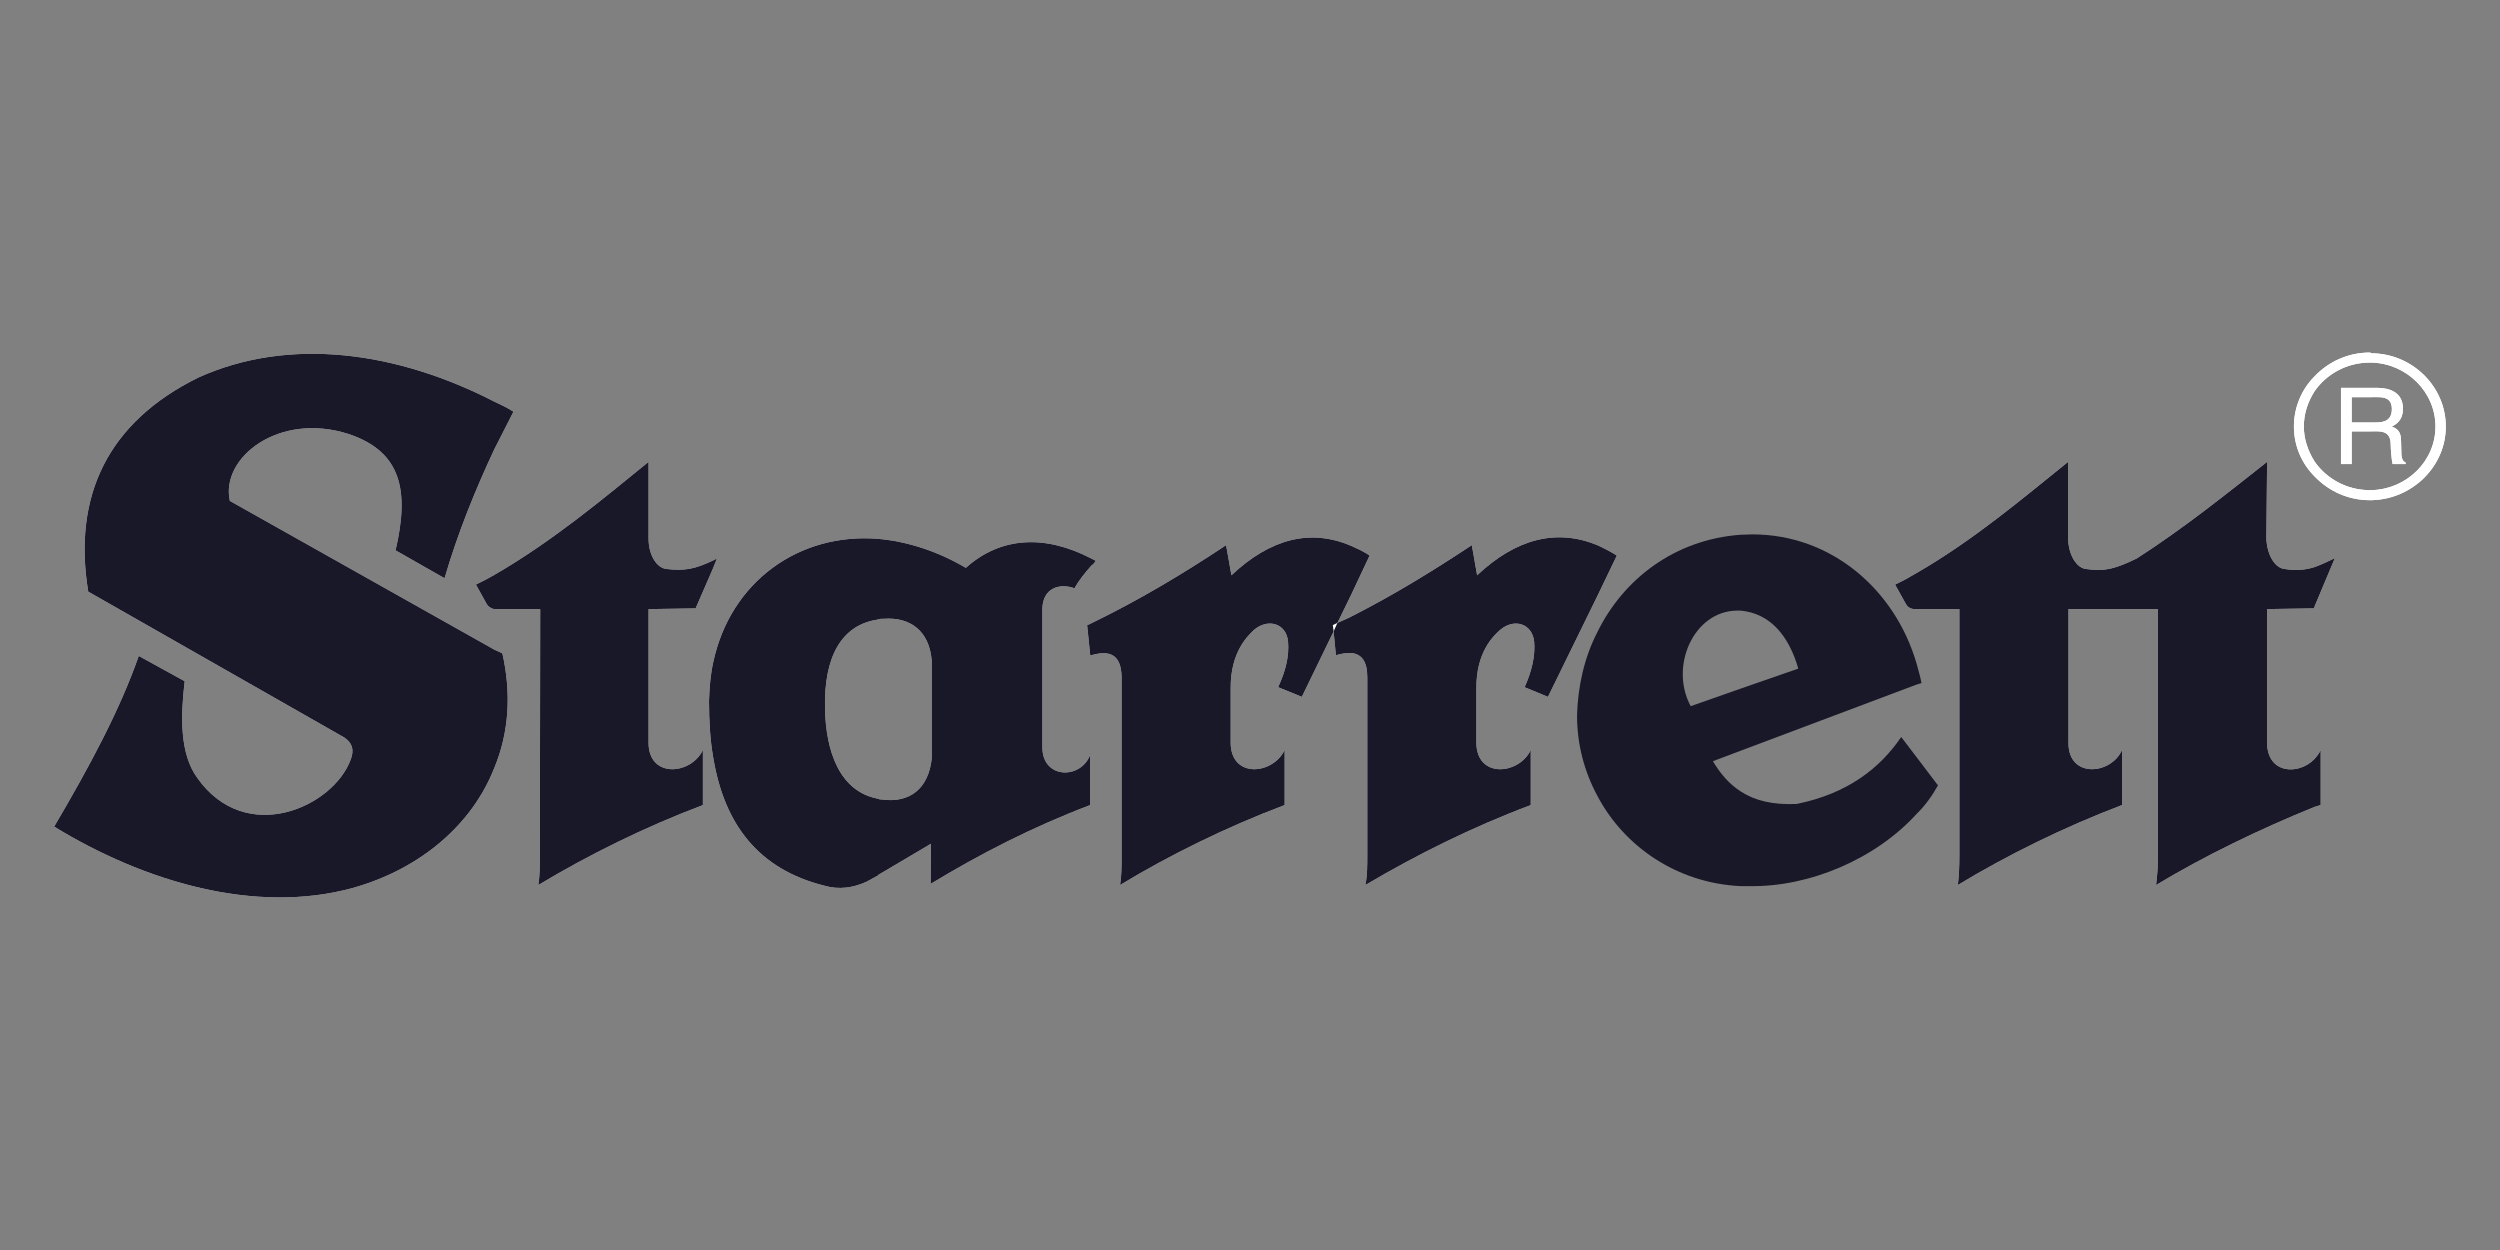
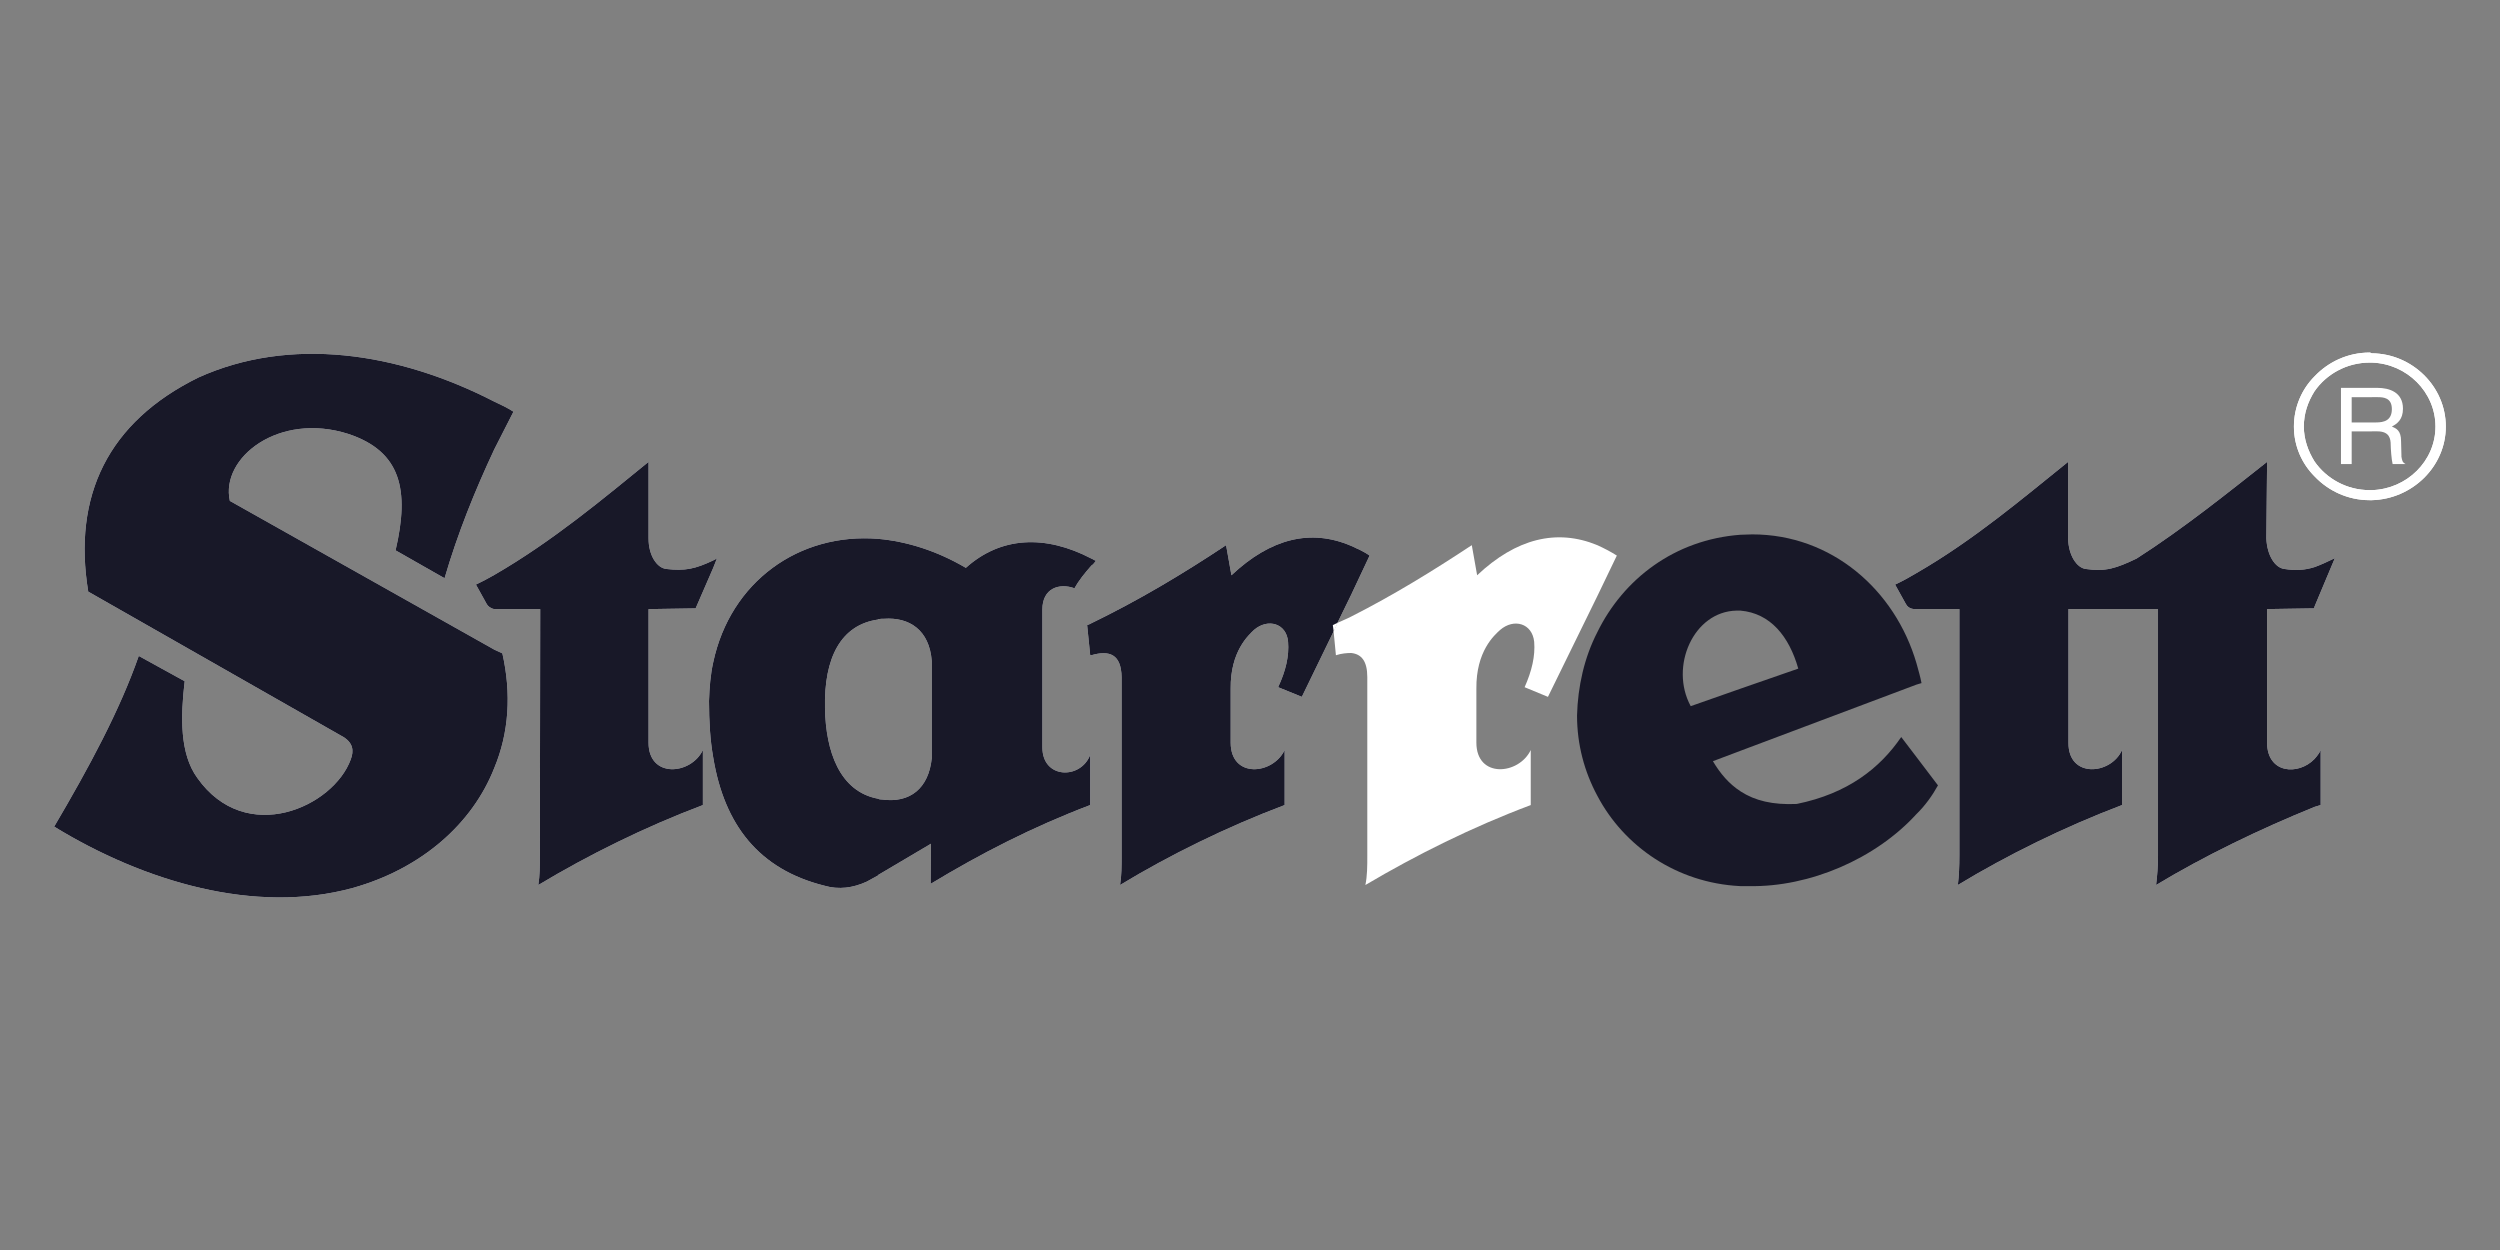
<svg xmlns="http://www.w3.org/2000/svg" id="Camada_1" version="1.1" viewBox="0 0 2048 1024">
  <rect x="0" y="0" width="2048" height="1024" fill="#808080" stroke="none" />
  <defs>
    <style>
      .st0 {
        fill-rule: evenodd;
      }

      .st0, .st1 {
        fill: #fff;
      }

      .st2 {
        fill: #181828;
      }
    </style>
  </defs>
  <g id="ManualDeIdentidadeCorporativaSet2009">
    <g id="g422">
      <g id="g424">
        <g>
          <g id="g430">
            <path id="path432" class="st0" d="M1091.88,512.08l.62,5.18,3.14-7.01c-1.26.62-2.51,1.22-3.77,1.84" />
          </g>
          <g id="g434">
            <path id="path436" class="st1" d="M1091.88,512.08l.62,5.18,3.14-7.01c-1.26.62-2.51,1.22-3.77,1.84" />
          </g>
          <g id="g438">
            <path id="path440" class="st0" d="M1095.64,510.26l11.29-23.14,15.06-32c-4.7-3.34-9.73-5.48-15.06-7.91-33.23-14.32-66.15-6.1-98.14,24.05l-4.39-24.66c-35.74,23.75-71.48,45.08-110.36,63.96-.95.61-2.51,1.22-3.45,1.53l2.51,24.67h.95c14.74-4.27,24.45-.92,24.77,17.96v146.22c0,8.52,0,16.44-1.26,24.05,40.75-24.66,87.16-47.51,134.82-65.49v-45.07c-9.73,20.39-44.21,23.45-44.21-6.1v-44.17c-.31-30.76,14.73-43.86,19.12-48.13,11.29-9.74,26.65-5.49,27.91,9.74.94,11.59-1.88,23.78-8.16,37.17l19.43,7.91,26.03-53.6-.64-5.18c1.26-.61,2.51-1.22,3.77-1.84" />
          </g>
          <g id="g442">
            <path id="path444" class="st2" d="M1095.64,510.26l11.29-23.14,15.06-32c-4.7-3.34-9.73-5.48-15.06-7.91-33.23-14.32-66.15-6.1-98.14,24.05l-4.39-24.66c-35.74,23.75-71.48,45.08-110.36,63.96-.95.61-2.51,1.22-3.45,1.53l2.51,24.67h.95c14.74-4.27,24.45-.92,24.77,17.96v146.22c0,8.52,0,16.44-1.26,24.05,40.75-24.66,87.16-47.51,134.82-65.49v-45.07c-9.73,20.39-44.21,23.45-44.21-6.1v-44.17c-.31-30.76,14.73-43.86,19.12-48.13,11.29-9.74,26.65-5.49,27.91,9.74.94,11.59-1.88,23.78-8.16,37.17l19.43,7.91,26.03-53.6-.64-5.18c1.26-.61,2.51-1.22,3.77-1.84" />
          </g>
          <g id="g446">
            <path id="path448" class="st0" d="M853.91,612.3v-113.02c0-17.35,13.8-21.93,26.33-17.35,3.45-6.4,8.47-12.49,13.8-18.59,1.57-.91,2.52-2.43,3.77-3.95-1.25-.31-2.19-1.22-3.77-1.83-37.93-19.8-74.31-17.98-102.82,7.61-23.84-14.01-48.29-21.62-71.8-23.75v65.79c1.87-.3,3.44-.3,4.7-.3,20.68-1.52,37.3,9.13,39.18,34.71v79.51c-2.49,24.36-17.56,37.15-41.08,33.8-.93,0-1.87,0-2.8-.61v62.44l43.26-25.58-.31,32.9c40.76-24.67,83.39-46.6,130.74-64.58v-41.11c-7.83,20.41-39.19,19.8-39.19-6.09M719.42,441.42c-64.9-5.18-121.04,35.02-135.15,101.13-2.18,9.74-3.13,20.72-3.45,31.68,0,16.44.94,32.28,3.45,46.29,9.09,55.13,37.32,91.68,91.25,105.08,11.59,3.36,23.19,1.84,34.48-3.34l9.42-5.19v-62.74c-31.67-5.79-42.96-38.98-43.59-74.01-.95-41.73,13.16-68.54,43.59-72.8v-66.1" />
          </g>
          <g id="g450">
            <path id="path452" class="st2" d="M853.91,612.3v-113.02c0-17.35,13.8-21.93,26.33-17.35,3.45-6.4,8.47-12.49,13.8-18.59,1.57-.91,2.52-2.43,3.77-3.95-1.25-.31-2.19-1.22-3.77-1.83-37.93-19.8-74.31-17.98-102.82,7.61-23.84-14.01-48.29-21.62-71.8-23.75v65.79c1.87-.3,3.44-.3,4.7-.3,20.68-1.52,37.3,9.13,39.18,34.71v79.51c-2.49,24.36-17.56,37.15-41.08,33.8-.93,0-1.87,0-2.8-.61v62.44l43.26-25.58-.31,32.9c40.76-24.67,83.39-46.6,130.74-64.58v-41.11c-7.83,20.41-39.19,19.8-39.19-6.09M719.42,441.42c-64.9-5.18-121.04,35.02-135.15,101.13-2.18,9.74-3.13,20.72-3.45,31.68,0,16.44.94,32.28,3.45,46.29,9.09,55.13,37.32,91.68,91.25,105.08,11.59,3.36,23.19,1.84,34.48-3.34l9.42-5.19v-62.74c-31.67-5.79-42.96-38.98-43.59-74.01-.95-41.73,13.16-68.54,43.59-72.8v-66.1" />
          </g>
          <g id="g454">
            <path id="path456" class="st0" d="M404.94,532.19l-216.65-121.85c-7.85-35.33,40.13-73.1,97.2-54.82,42.95,14.32,50.16,45.69,38.56,95.34l40.13,22.84c10.67-36.55,24.77-71.58,40.77-105.68,5.33-10.36,10.34-20.42,15.68-30.77-4.72-3.04-10.35-5.79-15.68-8.22-79.32-40.82-167.43-53.61-242.36-19.8-74.31,36.55-103.15,97.16-90.3,175.45l206.93,117.88c10.66,5.49,10.66,12.78,8.14,19.48-14.11,39-85.91,71.59-125.73,15.23-14.41-19.79-13.78-50.26-10.34-79.2l-37.62-20.71c-15.68,44.77-40.44,90.77-69.3,139.81,73.69,45.08,164.61,72.19,244.56,50.26,56.43-15.84,98.13-52.7,116.01-98.38,11.92-28.64,14.11-60.61,6.59-93.82l-6.59-3.04" />
          </g>
          <g id="g458">
            <path id="path460" class="st2" d="M404.94,532.19l-216.65-121.85c-7.85-35.33,40.13-73.1,97.2-54.82,42.95,14.32,50.16,45.69,38.56,95.34l40.13,22.84c10.67-36.55,24.77-71.58,40.77-105.68,5.33-10.36,10.34-20.42,15.68-30.77-4.72-3.04-10.35-5.79-15.68-8.22-79.32-40.82-167.43-53.61-242.36-19.8-74.31,36.55-103.15,97.16-90.3,175.45l206.93,117.88c10.66,5.49,10.66,12.78,8.14,19.48-14.11,39-85.91,71.59-125.73,15.23-14.41-19.79-13.78-50.26-10.34-79.2l-37.62-20.71c-15.68,44.77-40.44,90.77-69.3,139.81,73.69,45.08,164.61,72.19,244.56,50.26,56.43-15.84,98.13-52.7,116.01-98.38,11.92-28.64,14.11-60.61,6.59-93.82l-6.59-3.04" />
          </g>
          <g id="g462">
            <path id="path464" class="st0" d="M531.29,608.34v-109.35l38.57-.61,14.42-33.21,3.13-7.92c-.94.91-2.2,1.22-3.13,1.83-14.75,7-23.2,8.83-38.57,7-7.52-.91-14.42-10.96-14.42-24.97v-62.75c-36.36,29.54-78.38,64.88-126.35,92.6-4.7,2.75-10.03,5.49-15.06,7.92l8.78,15.84c.93,1.82,3.14,3.66,6.27,4.27h37.62l-.31,201.96c0,8.52,0,16.44-1.26,24.05,41.08-24.66,87.17-47.51,134.82-65.49v-45.08c-9.72,20.41-44.52,23.47-44.52-6.09" />
          </g>
          <g id="g466">
            <path id="path468" class="st2" d="M531.29,608.34v-109.35l38.57-.61,14.42-33.21,3.13-7.92c-.94.91-2.2,1.22-3.13,1.83-14.75,7-23.2,8.83-38.57,7-7.52-.91-14.42-10.96-14.42-24.97v-62.75c-36.36,29.54-78.38,64.88-126.35,92.6-4.7,2.75-10.03,5.49-15.06,7.92l8.78,15.84c.93,1.82,3.14,3.66,6.27,4.27h37.62l-.31,201.96c0,8.52,0,16.44-1.26,24.05,41.08-24.66,87.17-47.51,134.82-65.49v-45.08c-9.72,20.41-44.52,23.47-44.52-6.09" />
          </g>
          <g id="g470">
            <path id="path472" class="st0" d="M1943.11,289.43c-.62,0-1.26-.61-1.56-.61h-.33v8.22h1.88c28.54.91,52.04,24.06,52.04,52.39s-23.5,51.18-52.04,52.09h-1.88v8.22h1.88c32.92-.91,60.51-27.41,60.51-60.31s-27.6-59.7-60.51-60M1941.23,288.82c-17.86,0-33.87,7.61-45.15,19.5-10.33,10.35-16.91,24.97-16.91,41.11s6.59,30.46,16.91,40.81c11.29,11.89,27.29,19.5,45.15,19.5v-8.22c-18.81,0-35.43-9.44-45.15-23.47-5.32-8.52-8.77-18.27-8.77-28.63,0-10.97,3.45-20.41,8.77-28.94,9.73-14.01,26.35-23.45,45.15-23.45v-8.22" />
          </g>
          <g id="g474">
            <path id="path476" class="st1" d="M1943.11,289.43c-.62,0-1.26-.61-1.56-.61h-.33v8.22h1.88c28.54.91,52.04,24.06,52.04,52.39s-23.5,51.18-52.04,52.09h-1.88v8.22h1.88c32.92-.91,60.51-27.41,60.51-60.31s-27.6-59.7-60.51-60M1941.23,288.82c-17.86,0-33.87,7.61-45.15,19.5-10.33,10.35-16.91,24.97-16.91,41.11s6.59,30.46,16.91,40.81c11.29,11.89,27.29,19.5,45.15,19.5v-8.22c-18.81,0-35.43-9.44-45.15-23.47-5.32-8.52-8.77-18.27-8.77-28.63,0-10.97,3.45-20.41,8.77-28.94,9.73-14.01,26.35-23.45,45.15-23.45v-8.22" />
          </g>
          <g id="g478">
-             <path id="path480" class="st0" d="M1967.25,372.88l-.3-11.58c0-8.83-4.09-10.35-7.53-11.88,4.08-2.13,9.09-5.49,9.09-14.62,0-13.41-10.97-17.06-21.01-17.06h-4.39v7.62h4.7c4.39,0,11.6.3,11.6,9.74s-6.57,10.96-12.86,10.96h-3.45v7.31h4.39c10.04,0,10.98,6.1,10.98,11.28,0,2.43.62,11.88,1.57,15.53h10.65v-1.22c-2.83-1.52-2.83-3.04-3.45-6.09M1943.11,317.75h-25.39v62.44h8.77v-26.81h16.61v-7.31h-16.61v-20.71h16.61v-7.62" />
-           </g>
+             </g>
          <g id="g482">
-             <path id="path484" class="st1" d="M1967.25,372.88l-.3-11.58c0-8.83-4.09-10.35-7.53-11.88,4.08-2.13,9.09-5.49,9.09-14.62,0-13.41-10.97-17.06-21.01-17.06h-4.39v7.62h4.7c4.39,0,11.6.3,11.6,9.74s-6.57,10.96-12.86,10.96h-3.45v7.31h4.39c10.04,0,10.98,6.1,10.98,11.28,0,2.43.62,11.88,1.57,15.53h10.65v-1.22c-2.83-1.52-2.83-3.04-3.45-6.09M1943.11,317.75h-25.39v62.44h8.77v-26.81h16.61v-7.31h-16.61v-20.71h16.61v-7.62" />
+             <path id="path484" class="st1" d="M1967.25,372.88l-.3-11.58c0-8.83-4.09-10.35-7.53-11.88,4.08-2.13,9.09-5.49,9.09-14.62,0-13.41-10.97-17.06-21.01-17.06h-4.39v7.62h4.7c4.39,0,11.6.3,11.6,9.74s-6.57,10.96-12.86,10.96h-3.45v7.31h4.39c10.04,0,10.98,6.1,10.98,11.28,0,2.43.62,11.88,1.57,15.53h10.65c-2.83-1.52-2.83-3.04-3.45-6.09M1943.11,317.75h-25.39v62.44h8.77v-26.81h16.61v-7.31h-16.61v-20.71h16.61v-7.62" />
          </g>
          <g id="g486">
            <path id="path488" class="st0" d="M1268.08,570.87l40.45-82.54,15.98-33.21c-5.33-3.34-10.64-6.09-15.98-8.52-33.23-13.71-66.47-5.49-98.46,24.66l-4.38-24.66c-32.29,21.32-63.96,40.81-98.77,58.48-3.44,1.83-7.52,3.35-11.29,5.18l-3.13,7.01,1.88,19.5c4.7-1.53,9.09-1.84,12.54-1.84,8.47.91,13.17,6.7,13.17,19.8v146.22c0,8.52,0,16.44-1.57,24.05,41.7-24.66,87.48-47.51,135.46-65.49v-45.07c-9.73,20.39-44.53,23.45-44.53-6.1v-44.17c-.31-30.76,14.74-43.86,19.45-48.13,11.29-9.74,26.34-5.49,27.91,9.74.93,11.59-1.88,23.78-7.85,37.17l19.12,7.91" />
          </g>
          <g id="g490">
-             <path id="path492" class="st2" d="M1268.08,570.87l40.45-82.54,15.98-33.21c-5.33-3.34-10.64-6.09-15.98-8.52-33.23-13.71-66.47-5.49-98.46,24.66l-4.38-24.66c-32.29,21.32-63.96,40.81-98.77,58.48-3.44,1.83-7.52,3.35-11.29,5.18l-3.13,7.01,1.88,19.5c4.7-1.53,9.09-1.84,12.54-1.84,8.47.91,13.17,6.7,13.17,19.8v146.22c0,8.52,0,16.44-1.57,24.05,41.7-24.66,87.48-47.51,135.46-65.49v-45.07c-9.73,20.39-44.53,23.45-44.53-6.1v-44.17c-.31-30.76,14.74-43.86,19.45-48.13,11.29-9.74,26.34-5.49,27.91,9.74.93,11.59-1.88,23.78-7.85,37.17l19.12,7.91" />
-           </g>
+             </g>
          <g id="g494">
            <path id="path496" class="st0" d="M1895.77,498.38l.3-1.52,16.63-39.61c-6.26,3.06-11.6,5.49-16.63,7.31-7.82,2.44-15.03,3.06-24.75,1.53-7.53-.92-14.12-10.98-14.74-24.99l.62-62.74c-31.35,24.67-68.35,54.52-106.9,79.2-16.62,7.92-25.4,10.96-41.7,8.53-7.21-.92-14.11-10.98-14.42-24.99v-62.74c-36.05,28.94-77.14,63.97-124.17,91.07-5.64,3.36-11.6,6.7-17.56,9.44l8.79,15.84c.94,1.82,3.13,4.26,7.52,4.26h36.36v201.96c0,8.52-.31,16.44-1.25,24.05,40.75-24.66,87.16-47.51,134.5-65.49v-45.07c-9.08,20.4-44.2,23.45-43.89-6.1v-109.35h73.36v201.96c0,8.52-.62,16.44-1.57,24.05,39.5-23.75,84.03-45.38,129.79-63.97,1.58-.61,3.47-.91,5.03-1.52v-45.07c-.94,2.43-3.13,5.18-5.03,7.31-13.15,13.7-38.87,12.17-38.87-13.41v-109.35l38.57-.61" />
          </g>
          <g id="g498">
            <path id="path500" class="st2" d="M1895.77,498.38l.3-1.52,16.63-39.61c-6.26,3.06-11.6,5.49-16.63,7.31-7.82,2.44-15.03,3.06-24.75,1.53-7.53-.92-14.12-10.98-14.74-24.99l.62-62.74c-31.35,24.67-68.35,54.52-106.9,79.2-16.62,7.92-25.4,10.96-41.7,8.53-7.21-.92-14.11-10.98-14.42-24.99v-62.74c-36.05,28.94-77.14,63.97-124.17,91.07-5.64,3.36-11.6,6.7-17.56,9.44l8.79,15.84c.94,1.82,3.13,4.26,7.52,4.26h36.36v201.96c0,8.52-.31,16.44-1.25,24.05,40.75-24.66,87.16-47.51,134.5-65.49v-45.07c-9.08,20.4-44.2,23.45-43.89-6.1v-109.35h73.36v201.96c0,8.52-.62,16.44-1.57,24.05,39.5-23.75,84.03-45.38,129.79-63.97,1.58-.61,3.47-.91,5.03-1.52v-45.07c-.94,2.43-3.13,5.18-5.03,7.31-13.15,13.7-38.87,12.17-38.87-13.41v-109.35l38.57-.61" />
          </g>
          <g id="g506">
            <path id="path508" class="st2" d="M1425.19,725.88c-51.47-2.64-94.8-32.42-116.65-73.98-10.66-19.81-16.63-42.04-16.63-65.8.62-23.75,5.96-47.51,16.63-68.22,21.32-43.56,63.33-75.84,117.26-79.81h.32c3.31-.02,6.35-.3,9.39-.3,64.9,0,116.93,45.38,134.5,105.69,1.57,5.79,3.14,10.95,4.09,16.14l-4.09,1.22-144.21,54.23-22.58,8.52c5.95,10.05,13.16,18.58,22.58,24.66l.27.18c11.56,7.5,26.21,11.09,45.82,10.19,42.01-8.53,68.33-29.54,85.59-54.82l12.54,16.45,17.56,23.14c-4.7,8.53-10.65,16.75-17.56,23.45-33.54,36.86-87.78,60.01-137,59.09h-7.21l-.6-.03ZM1422.65,500.21c-35.41.6-55.17,45.99-37.62,78.28l40.77-14.32,47.35-16.44c-7.53-26.51-22.9-45.39-47.35-47.51h-3.14Z" />
          </g>
        </g>
      </g>
    </g>
  </g>
</svg>